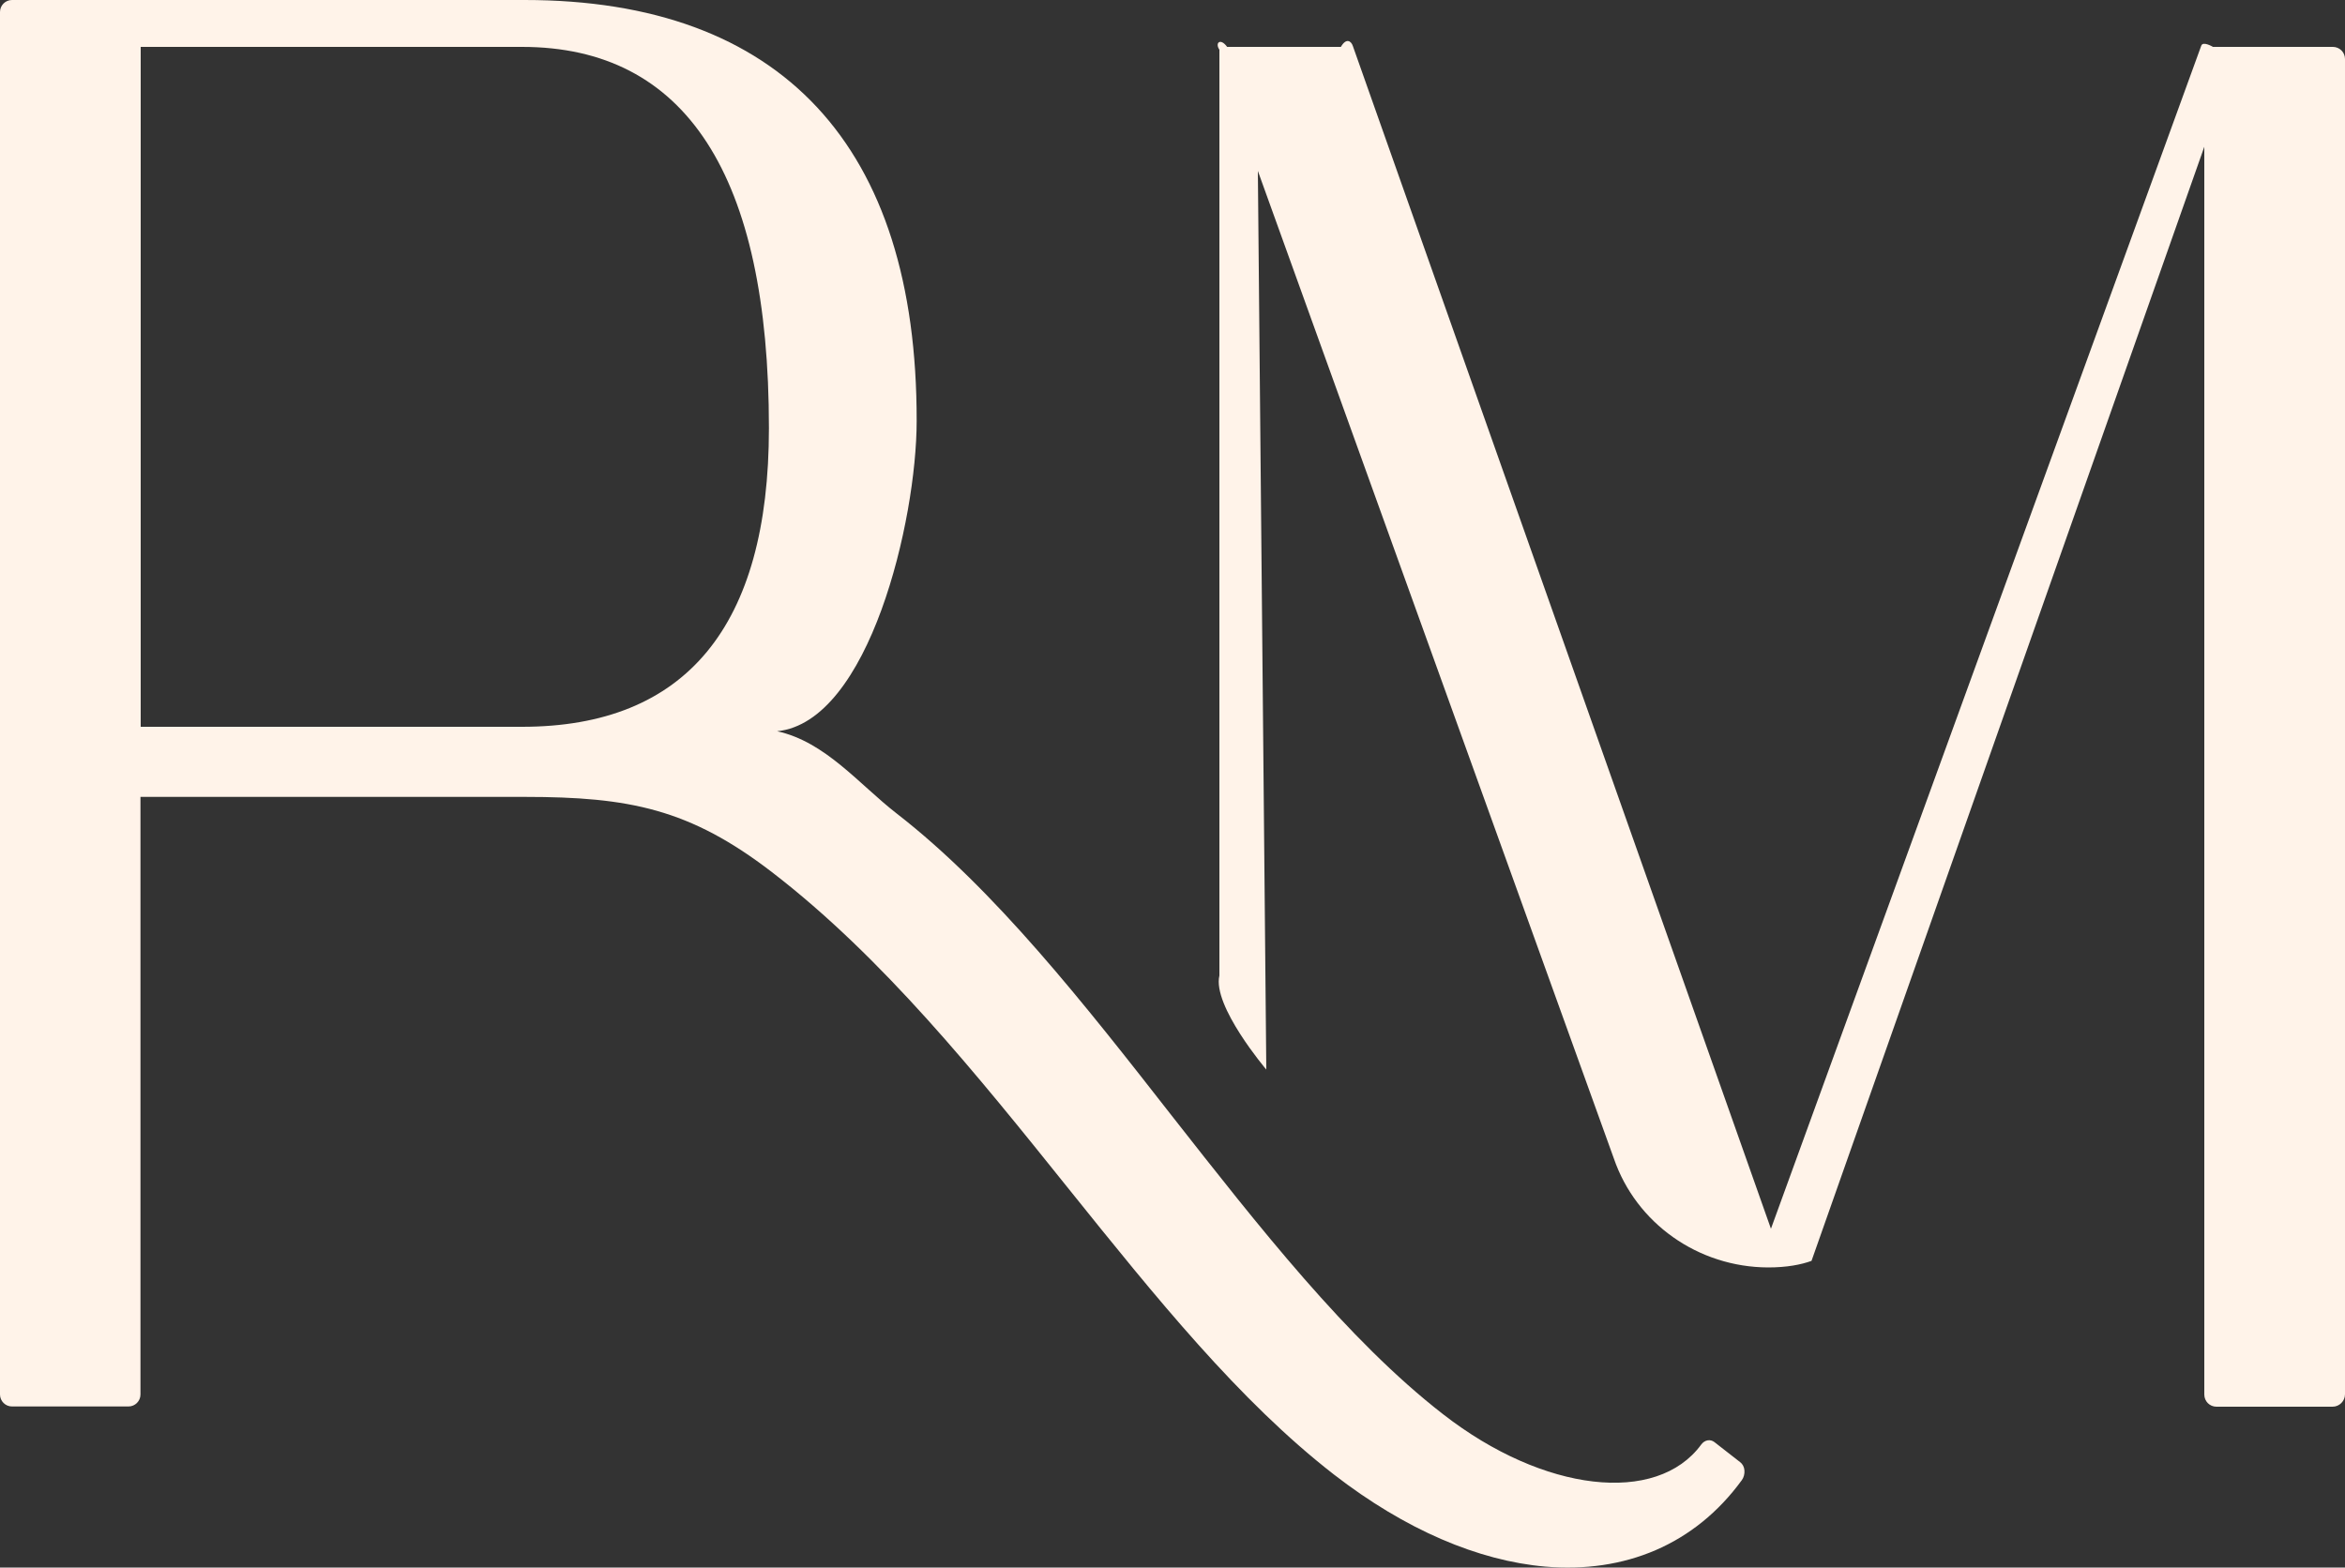
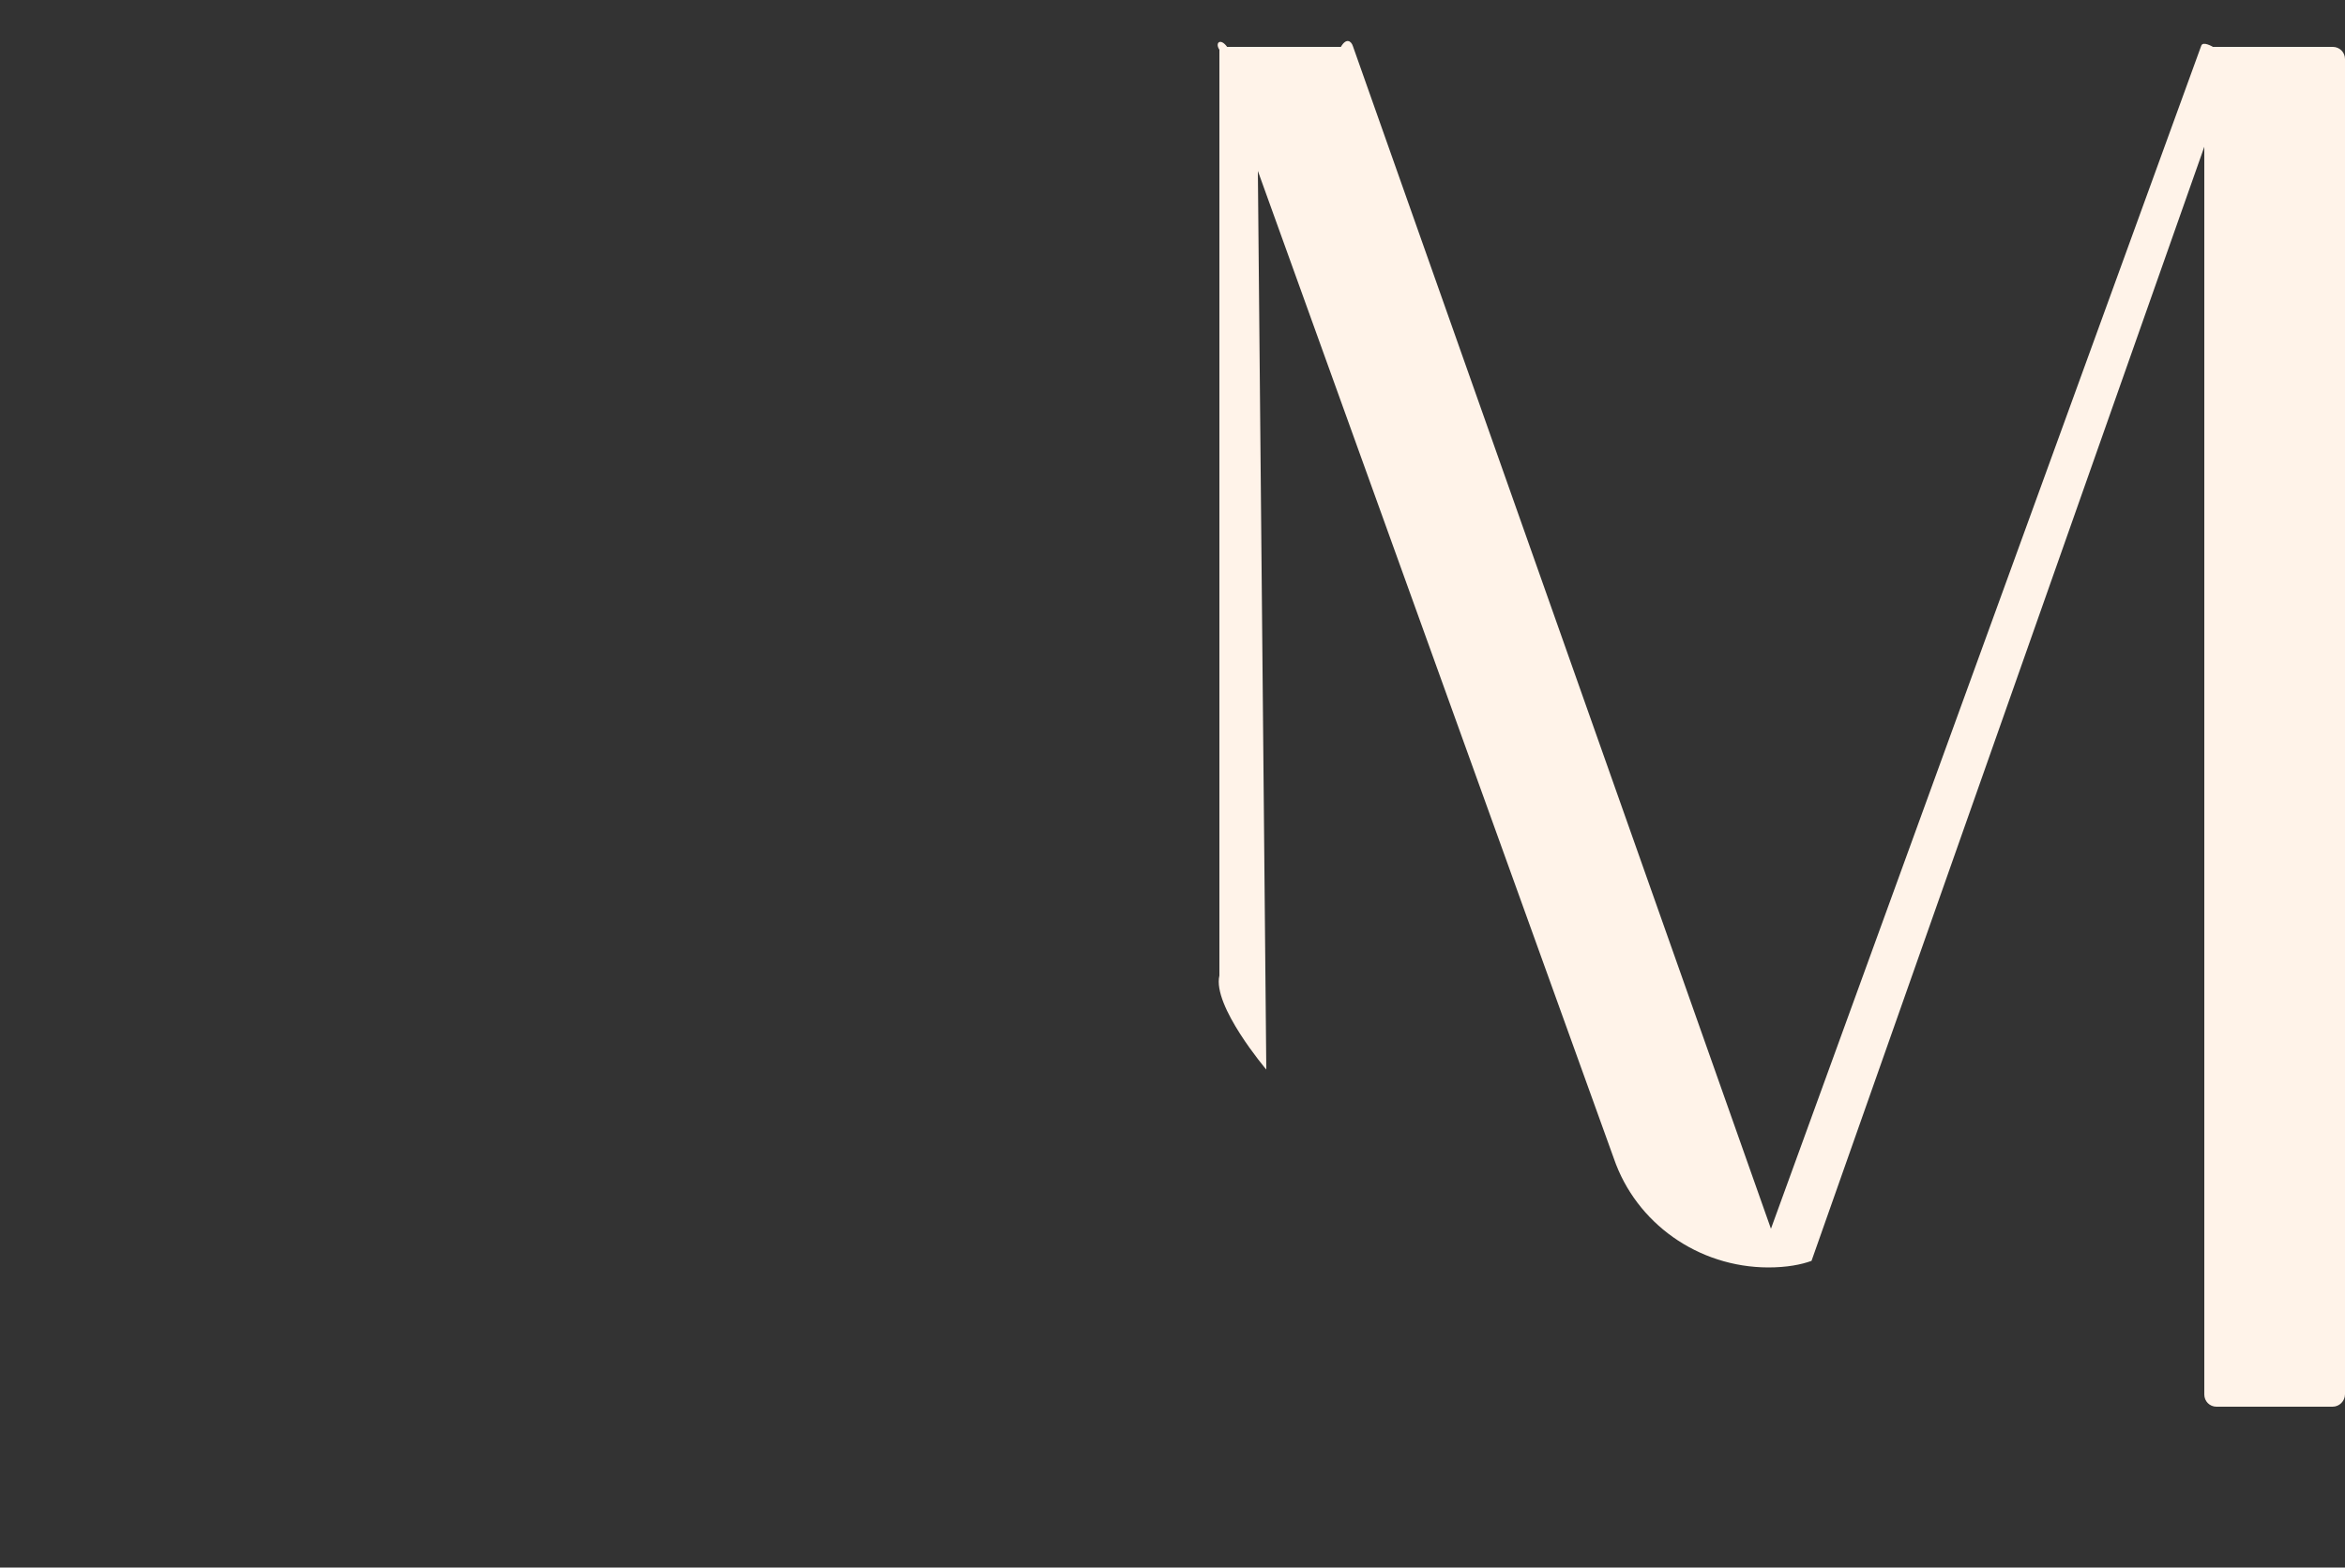
<svg xmlns="http://www.w3.org/2000/svg" id="Layer_2" data-name="Layer 2" viewBox="0 0 100 66.86">
  <rect x="0" y="0" width="100" height="66.86" fill="#333333" stroke="none" />
  <defs>
    <style>      .cls-1 {        fill: #fff3e9;      }    </style>
  </defs>
  <g id="Rosita">
    <g>
-       <path class="cls-1" d="M74.2,62.36l-1.09-.85c-.18-.14-.42-.09-.56.1-1.9,2.6-6.73,2.04-11-1.28-4.09-3.17-7.89-8.04-11.58-12.74-3.71-4.75-7.55-9.65-11.73-12.89-1.61-1.25-3.04-3.06-5.1-3.51,3.93-.4,5.95-9,5.95-13.23C39.11,6.22,33.32,0,22.37,0H.51C.23,0,0,.23,0,.51v58.97c0,.28.23.51.51.51h4.97c.28,0,.51-.23.51-.51v-25.49s16.37,0,16.39,0c4.45,0,7.03.51,10.54,3.21,4.72,3.63,8.74,8.63,12.63,13.48,3.75,4.67,7.29,9.07,11.33,12.21,3.06,2.37,6.17,3.68,9.01,3.93,3.39.29,6.38-.93,8.39-3.69.08-.11.12-.26.11-.41-.01-.15-.08-.28-.19-.36ZM22.26,31H6V2h16.26c6.99,0,10.53,5.47,10.53,16.26,0,8.45-3.54,12.74-10.53,12.74Z" />
      <path class="cls-1" d="M99.48,2h-5.11s-.43-.26-.5-.05l-18.35,50.46L57.69,1.96c-.07-.21-.28-.36-.51.04h-4.85c-.29-.4-.53-.17-.33.12v39.49c-.31,1.29,2,4.01,2,4.01l-.36-38.33,15.18,42.12c.95,2.77,3.6,4.64,6.58,4.65h0c.8,0,1.41-.12,1.85-.28L94,6.26v53.22c0,.29.23.52.52.52h4.95c.29,0,.53-.24.53-.53V2.52c0-.29-.23-.52-.52-.52Z" />
    </g>
  </g>
</svg>